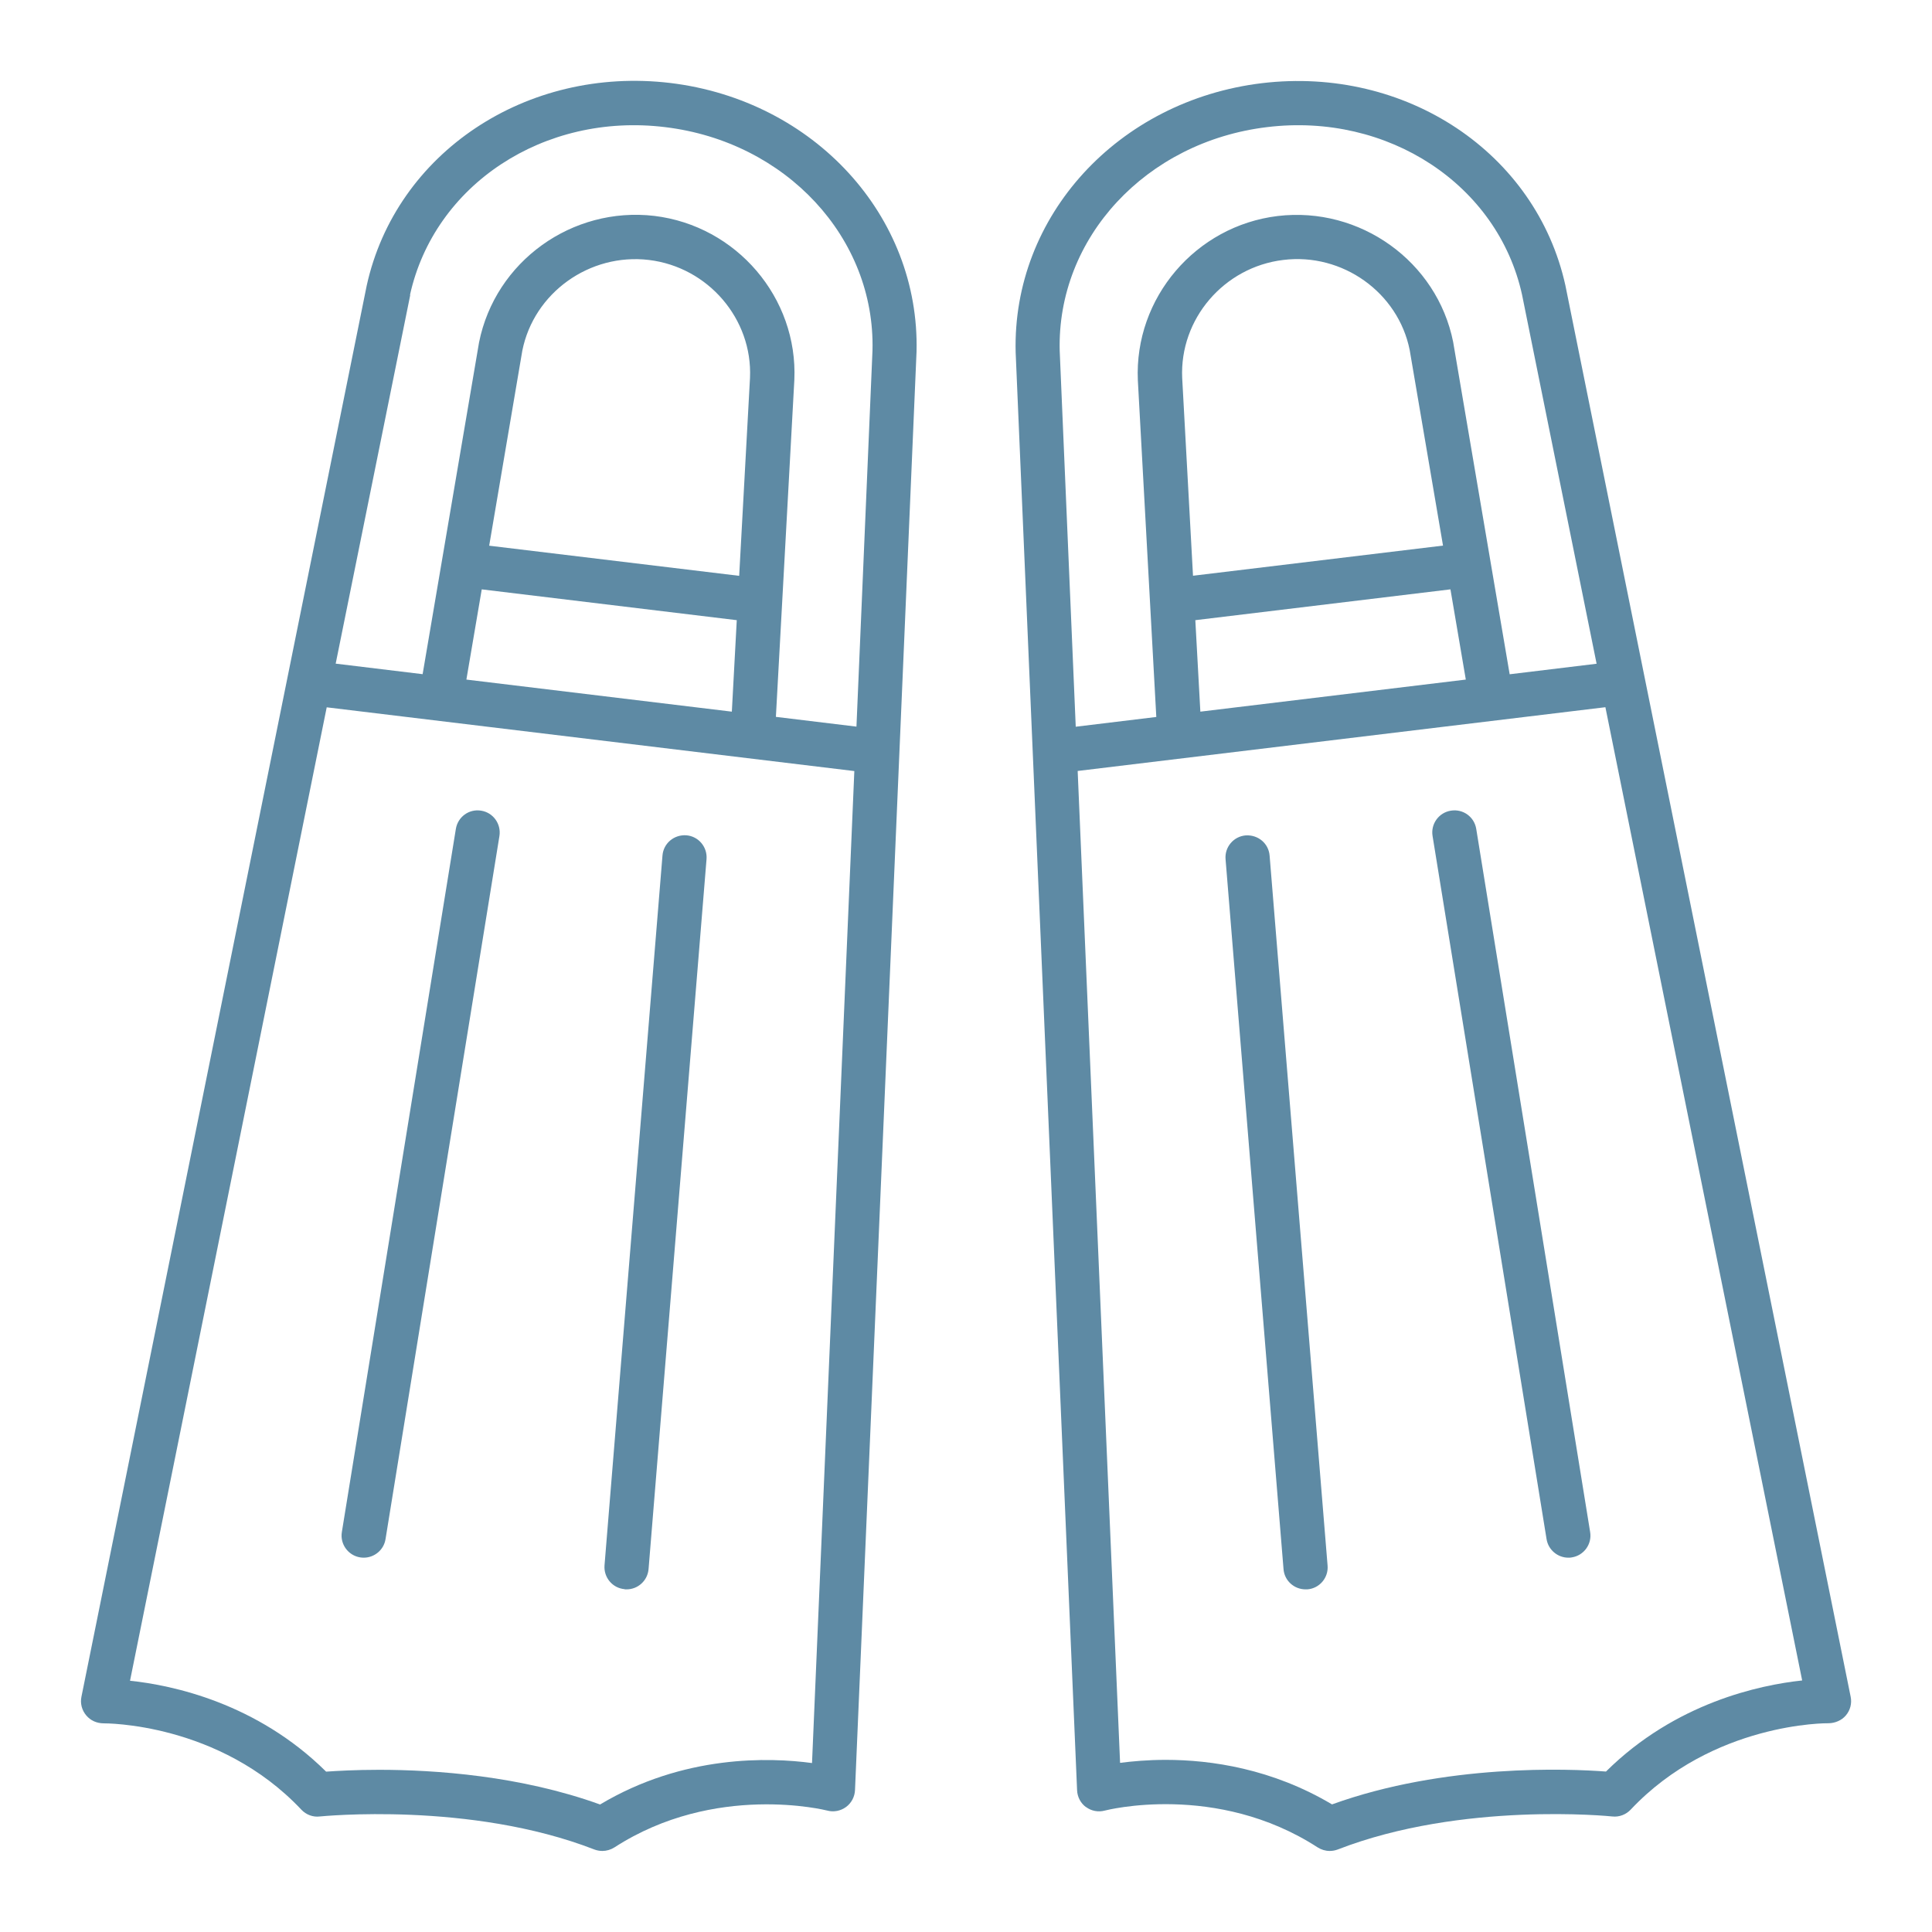
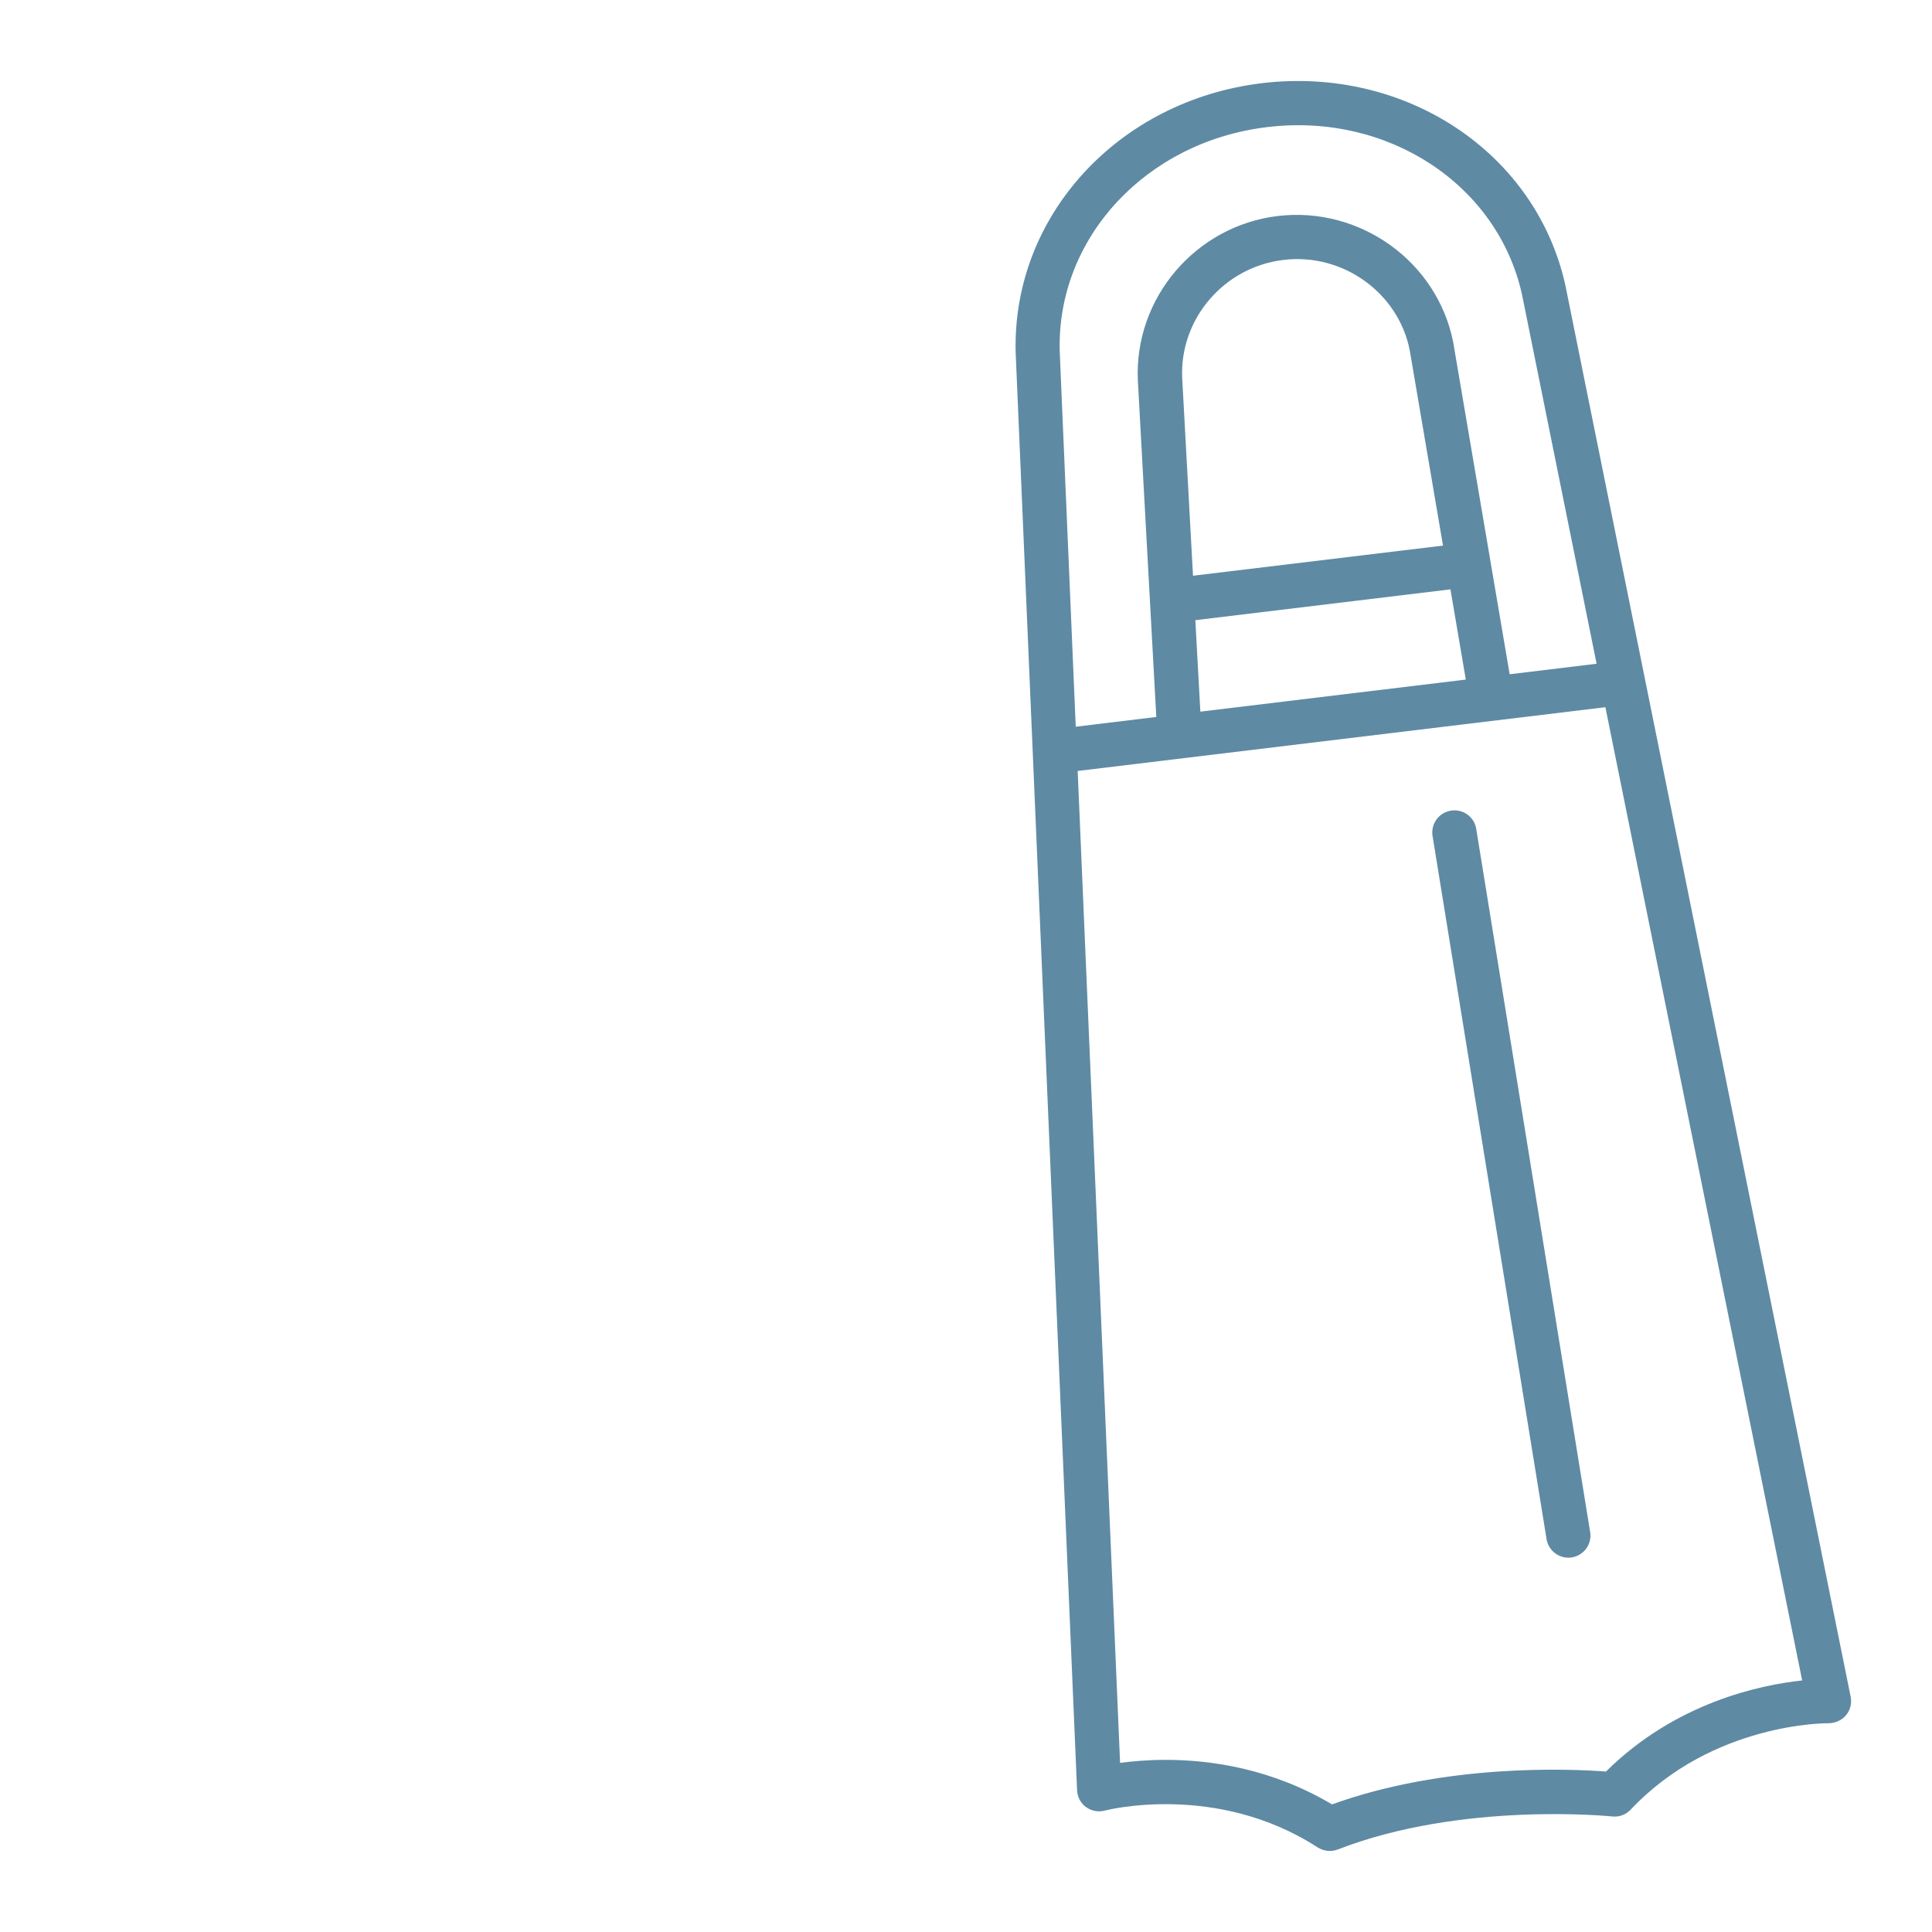
<svg xmlns="http://www.w3.org/2000/svg" id="Layer_1" viewBox="0 0 200 200">
  <defs>
    <style>.cls-1{fill:#5e8aa4;stroke-width:0px;}</style>
  </defs>
-   <path class="cls-1" d="m33.81,73.22l54.63,6.6-4.38,102.69c-4.38-.59-13.28-.89-21.94,4.29-8.25-2.98-17.06-3.59-22.88-3.59-2.44,0-4.35.11-5.48.19-7.18-7.11-15.91-8.95-20.3-9.41l20.36-100.76Zm16.05-12.21l26.41,3.19-.51,9.47-27.48-3.32,1.59-9.34Zm26.66-1.4l-25.88-3.12,3.43-20.19c1.2-6,6.97-10.12,13.1-9.39,6.14.74,10.74,6.11,10.47,12.2l-1.12,20.5Zm-34.08-29.07c2.52-11.42,13.87-18.91,26.41-17.38,12.53,1.51,21.76,11.47,21.47,23.11l-1.66,38.95-8.34-1.01,1.91-34.88c.38-8.5-5.98-15.95-14.49-16.98-8.51-1-16.47,4.7-18.15,13.1l-5.84,34.34-9-1.09,7.72-38.17ZM10.72,178.4c.13,0,11.97-.1,20.48,8.94.49.52,1.2.79,1.91.7.15-.01,15.57-1.58,28.42,3.42.27.1.55.15.83.15.43,0,.87-.13,1.25-.37,10.42-6.74,21.91-3.84,22.03-3.81.66.18,1.38.04,1.94-.37.56-.41.9-1.06.93-1.75l6.37-148.9c.35-14.06-10.61-26.02-25.49-27.82-14.87-1.77-28.4,7.21-31.43,20.98L8.43,175.65c-.14.68.04,1.38.49,1.92.45.54,1.08.82,1.8.83" />
-   <path class="cls-1" d="m37.28,161.22c.13.02.25.03.37.03,1.11,0,2.08-.8,2.26-1.92l11.79-72.78c.2-1.25-.64-2.43-1.89-2.63-1.26-.21-2.42.65-2.62,1.89l-11.8,72.78c-.21,1.25.65,2.43,1.89,2.63" />
-   <path class="cls-1" d="m64.67,164.53c.06,0,.13,0,.19,0,1.18,0,2.18-.9,2.28-2.11l6-73.48c.1-1.26-.83-2.37-2.09-2.47-1.27-.09-2.37.83-2.47,2.09l-6,73.48c-.1,1.26.83,2.37,2.09,2.47" />
  <path class="cls-1" d="m131.16,13.16c12.53-1.53,23.89,5.96,26.4,17.34l7.72,38.21-9,1.09-5.85-34.4c-1.67-8.34-9.64-14.05-18.15-13.04-8.5,1.02-14.87,8.48-14.49,17.01l1.91,34.85-8.34,1.01-1.66-38.92c-.3-11.68,8.93-21.64,21.46-23.15m-7.42,51.04l26.41-3.19,1.59,9.34-27.48,3.32-.52-9.47Zm-1.36-25.06c-.28-6.12,4.32-11.49,10.46-12.23,6.14-.76,11.9,3.38,13.09,9.32l3.45,20.25-25.88,3.12-1.12-20.47Zm43.88,144.25c-3.84-.29-16.67-.83-28.37,3.4-6.2-3.69-12.51-4.61-17.21-4.61-1.87,0-3.49.15-4.73.31l-4.39-102.68,54.63-6.6,20.37,100.75c-4.4.47-13.12,2.31-20.3,9.42m-53.84,3.68c.56.42,1.28.55,1.95.37.11-.03,11.54-2.98,22.03,3.81.38.24.81.37,1.25.37.28,0,.56-.05.83-.15,12.86-5,28.27-3.44,28.42-3.42.71.08,1.42-.19,1.91-.71,8.51-9.04,20.35-8.95,20.48-8.94.67-.01,1.36-.29,1.8-.82.45-.53.63-1.24.49-1.92l-29.53-146.1c-3.03-13.74-16.53-22.72-31.42-20.94-14.89,1.8-25.85,13.76-25.49,27.86l6.36,148.86c.03.7.37,1.34.93,1.75" />
  <path class="cls-1" d="m150.19,83.92c-1.25.2-2.1,1.38-1.89,2.63l11.8,72.78c.18,1.12,1.16,1.92,2.25,1.92.13,0,.24,0,.37-.03,1.25-.2,2.1-1.38,1.89-2.63l-11.79-72.78c-.2-1.25-1.37-2.1-2.63-1.89" />
-   <path class="cls-1" d="m128.96,86.48c-1.26.1-2.2,1.21-2.09,2.47l6,73.48c.09,1.2,1.1,2.1,2.28,2.1.06,0,.13,0,.19,0,1.26-.1,2.2-1.21,2.09-2.47l-6-73.48c-.1-1.27-1.19-2.18-2.47-2.1" />
</svg>